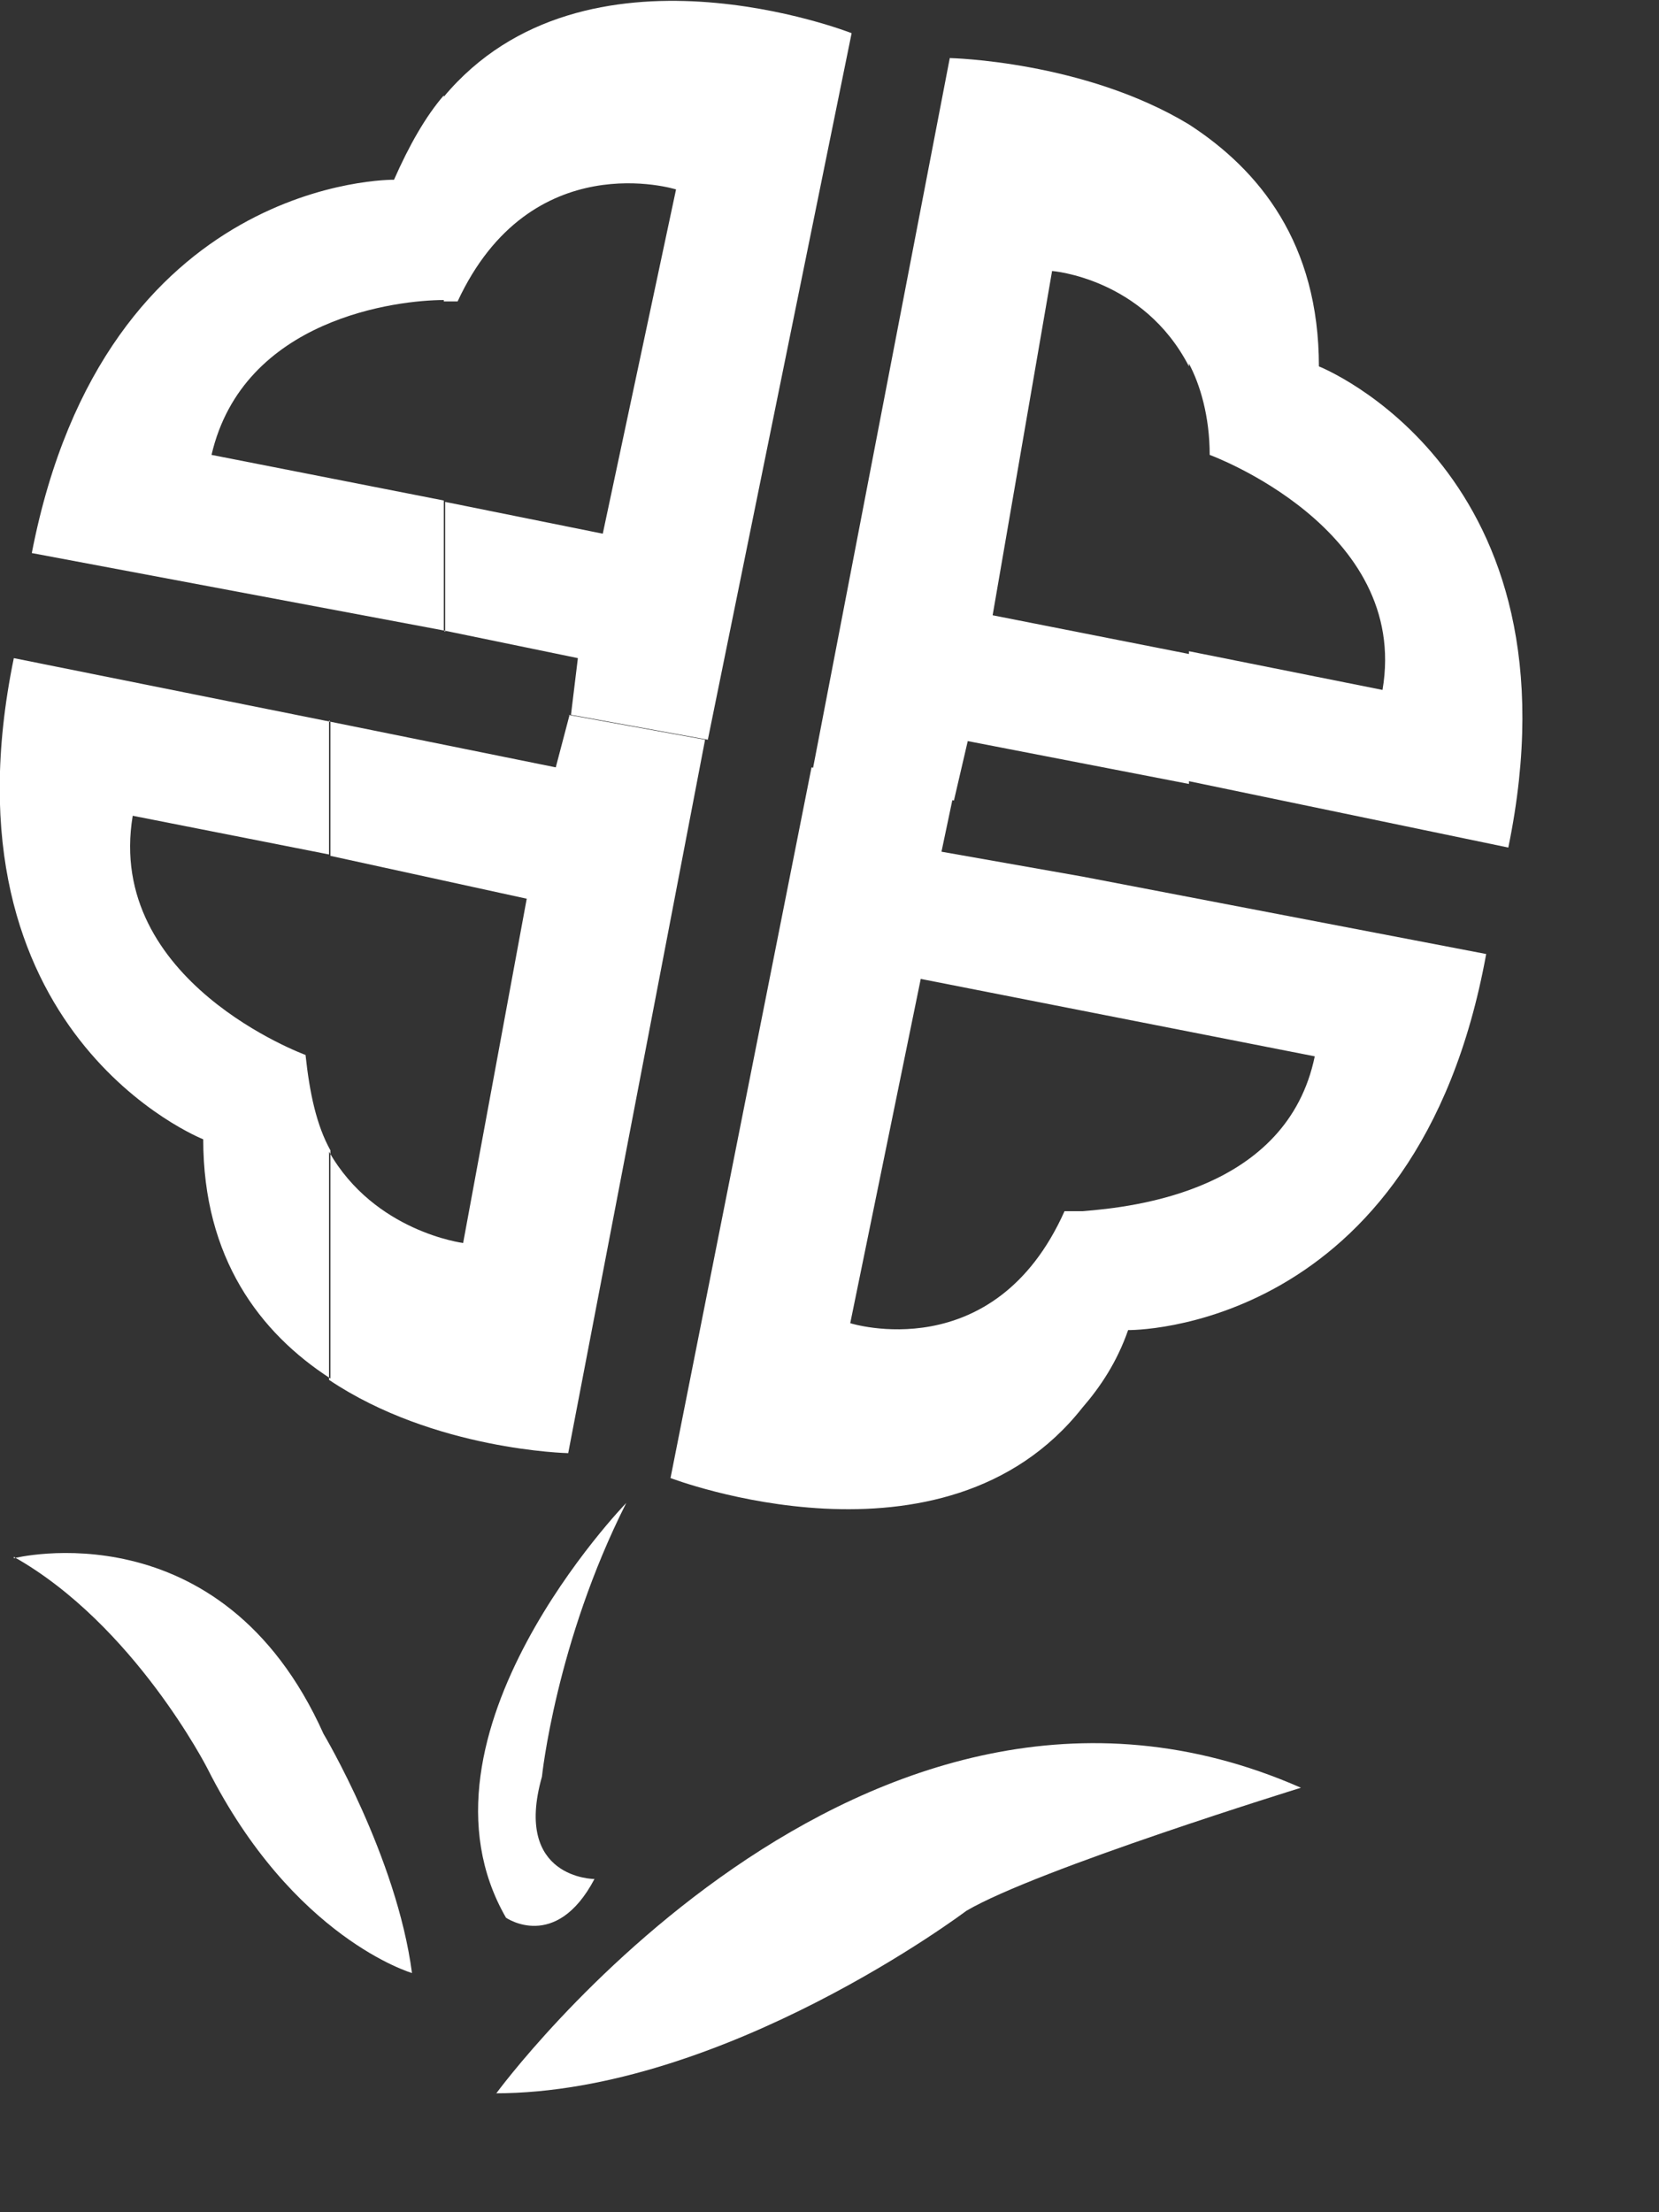
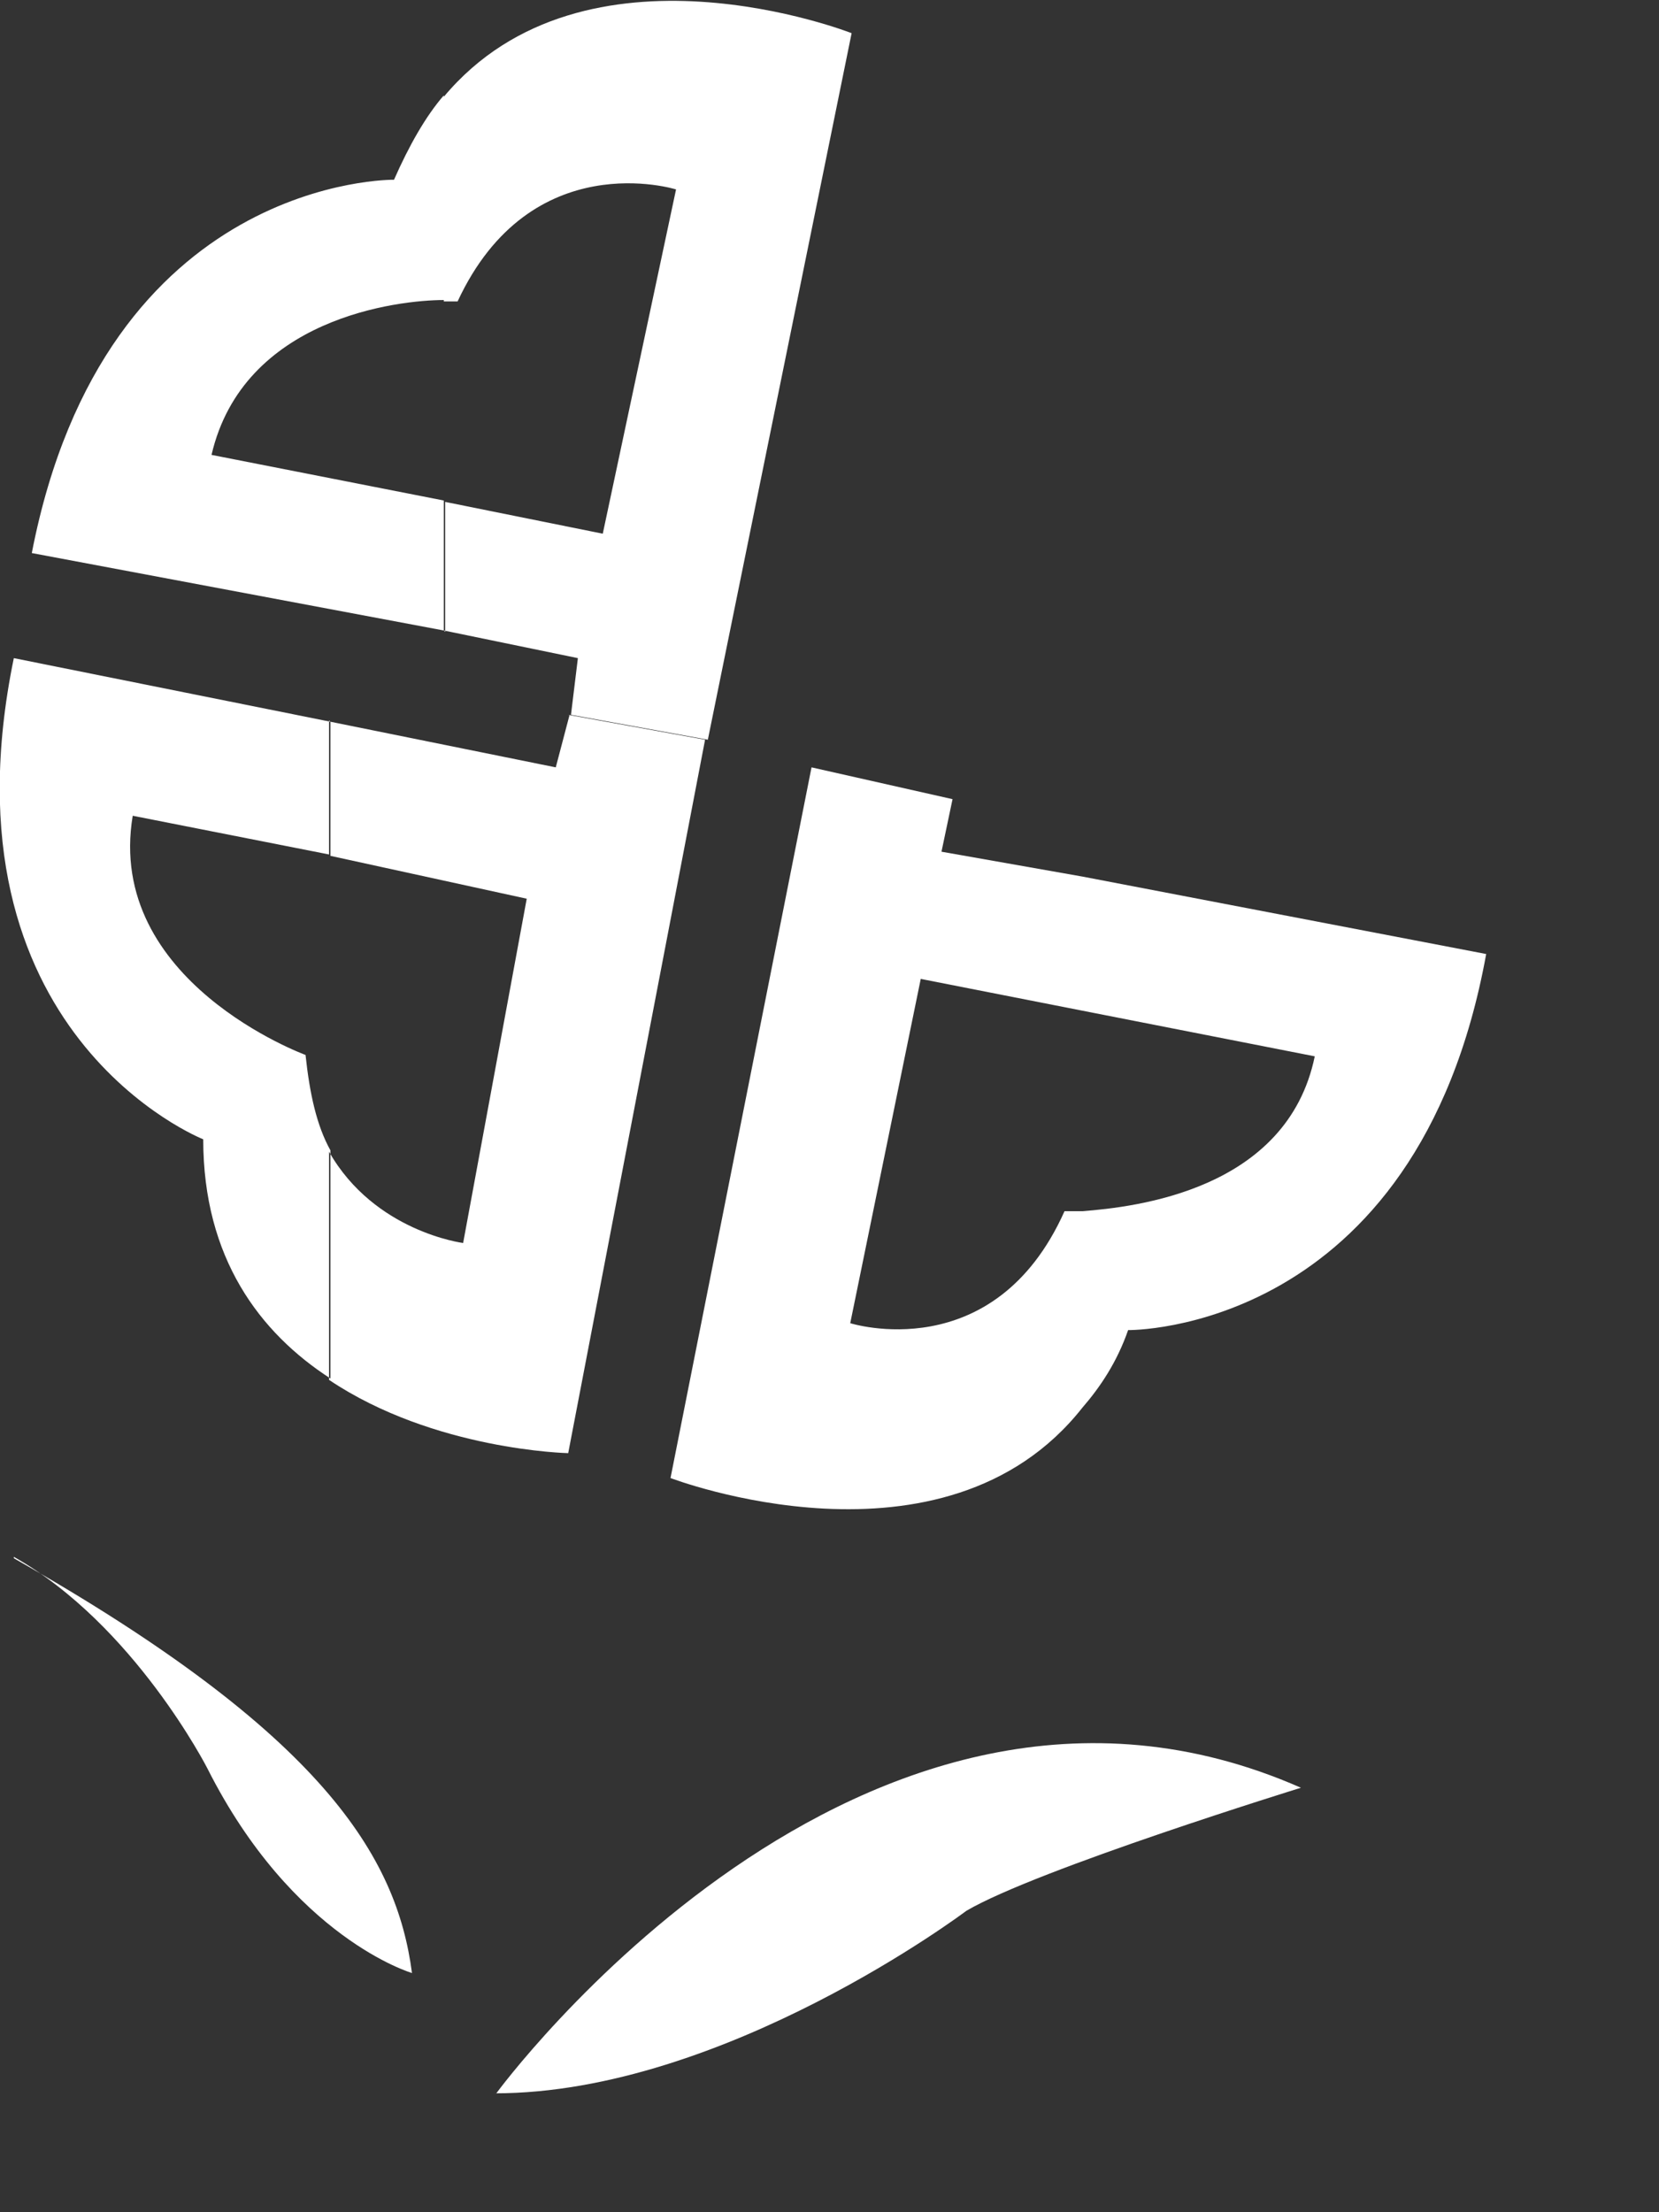
<svg xmlns="http://www.w3.org/2000/svg" width="12" height="16" viewBox="0 0 12 16" fill="none">
  <rect x="0" y="0" width="12" height="16" fill="#333333" stroke="none" />
  <path fill-rule="evenodd" clip-rule="evenodd" d="M3.21 4.56L4.18 4.76L4.13 5.17L5.12 5.35L6.16 0.24C6.16 0.24 4.23 -0.52 3.21 0.7V2.18H3.31C3.84 1.04 4.89 1.37 4.89 1.37L4.36 3.86L3.22 3.63V4.57L3.21 4.56ZM2.85 1.3C2.85 1.3 0.76 1.27 0.23 4L3.21 4.56V3.62L1.53 3.29C1.76 2.3 2.88 2.17 3.21 2.17V0.69C3.08 0.84 2.96 1.05 2.85 1.3Z" fill="white" />
  <path fill-rule="evenodd" clip-rule="evenodd" d="M4.12 5.17L4.02 5.55L2.39 5.22V6.19L3.81 6.5L3.35 8.99C3.35 8.99 2.71 8.91 2.38 8.33V9.98C3.14 10.49 4.11 10.51 4.11 10.51L5.1 5.35L4.11 5.17H4.12ZM2.39 5.22L0.1 4.76C-0.46 7.48 1.47 8.24 1.47 8.24C1.47 9.1 1.88 9.64 2.39 9.97V8.32C2.29 8.14 2.24 7.91 2.21 7.63C2.21 7.63 0.76 7.1 0.96 5.9L2.38 6.18V5.21L2.39 5.22Z" fill="white" />
-   <path fill-rule="evenodd" clip-rule="evenodd" d="M9.54 2.65C9.54 1.76 9.11 1.23 8.6 0.9V2.63C8.68 2.78 8.75 3.01 8.75 3.29C8.75 3.29 10.2 3.82 10 4.99L8.6 4.71V5.65L10.91 6.13C11.47 3.41 9.54 2.65 9.54 2.65ZM8.6 0.9C7.84 0.44 6.87 0.42 6.87 0.42L5.88 5.56L6.9 5.79L7 5.36L8.6 5.67V4.73L7.18 4.45L7.61 1.96C7.61 1.96 8.27 2.01 8.6 2.65V0.9Z" fill="white" />
  <path fill-rule="evenodd" clip-rule="evenodd" d="M7.83 10.18C7.96 10.03 8.08 9.85 8.16 9.62C8.16 9.62 10.25 9.65 10.75 6.9L7.83 6.34V7.31L9.51 7.64C9.31 8.61 8.21 8.73 7.83 8.76V10.18ZM6.81 6.16L6.89 5.78L5.87 5.55L4.85 10.69C4.85 10.69 6.83 11.45 7.83 10.18V8.76H7.7C7.19 9.9 6.15 9.57 6.15 9.57L6.66 7.08L7.83 7.31V6.34L6.81 6.16Z" fill="white" />
-   <path fill-rule="evenodd" clip-rule="evenodd" d="M0.1 11.27C0.1 11.27 1.6 10.89 2.34 12.54C2.34 12.54 2.87 13.43 2.98 14.27C2.98 14.27 2.12 14.02 1.5 12.79C1.5 12.79 0.97 11.75 0.1 11.26V11.27Z" fill="white" />
-   <path fill-rule="evenodd" clip-rule="evenodd" d="M4.53 10.87C4.53 10.87 2.9 12.55 3.66 13.87C3.66 13.87 4.02 14.12 4.3 13.59C4.3 13.59 3.71 13.59 3.92 12.85C3.92 12.85 4.02 11.88 4.53 10.87Z" fill="white" />
+   <path fill-rule="evenodd" clip-rule="evenodd" d="M0.1 11.27C2.34 12.54 2.87 13.43 2.98 14.27C2.98 14.27 2.12 14.02 1.5 12.79C1.5 12.79 0.97 11.75 0.1 11.26V11.27Z" fill="white" />
  <path fill-rule="evenodd" clip-rule="evenodd" d="M3.59 15.14C3.59 15.14 6.23 11.53 9.41 12.93C9.41 12.93 7.5 13.52 6.99 13.82C6.99 13.82 5.24 15.14 3.58 15.14H3.59Z" fill="white" />
</svg>